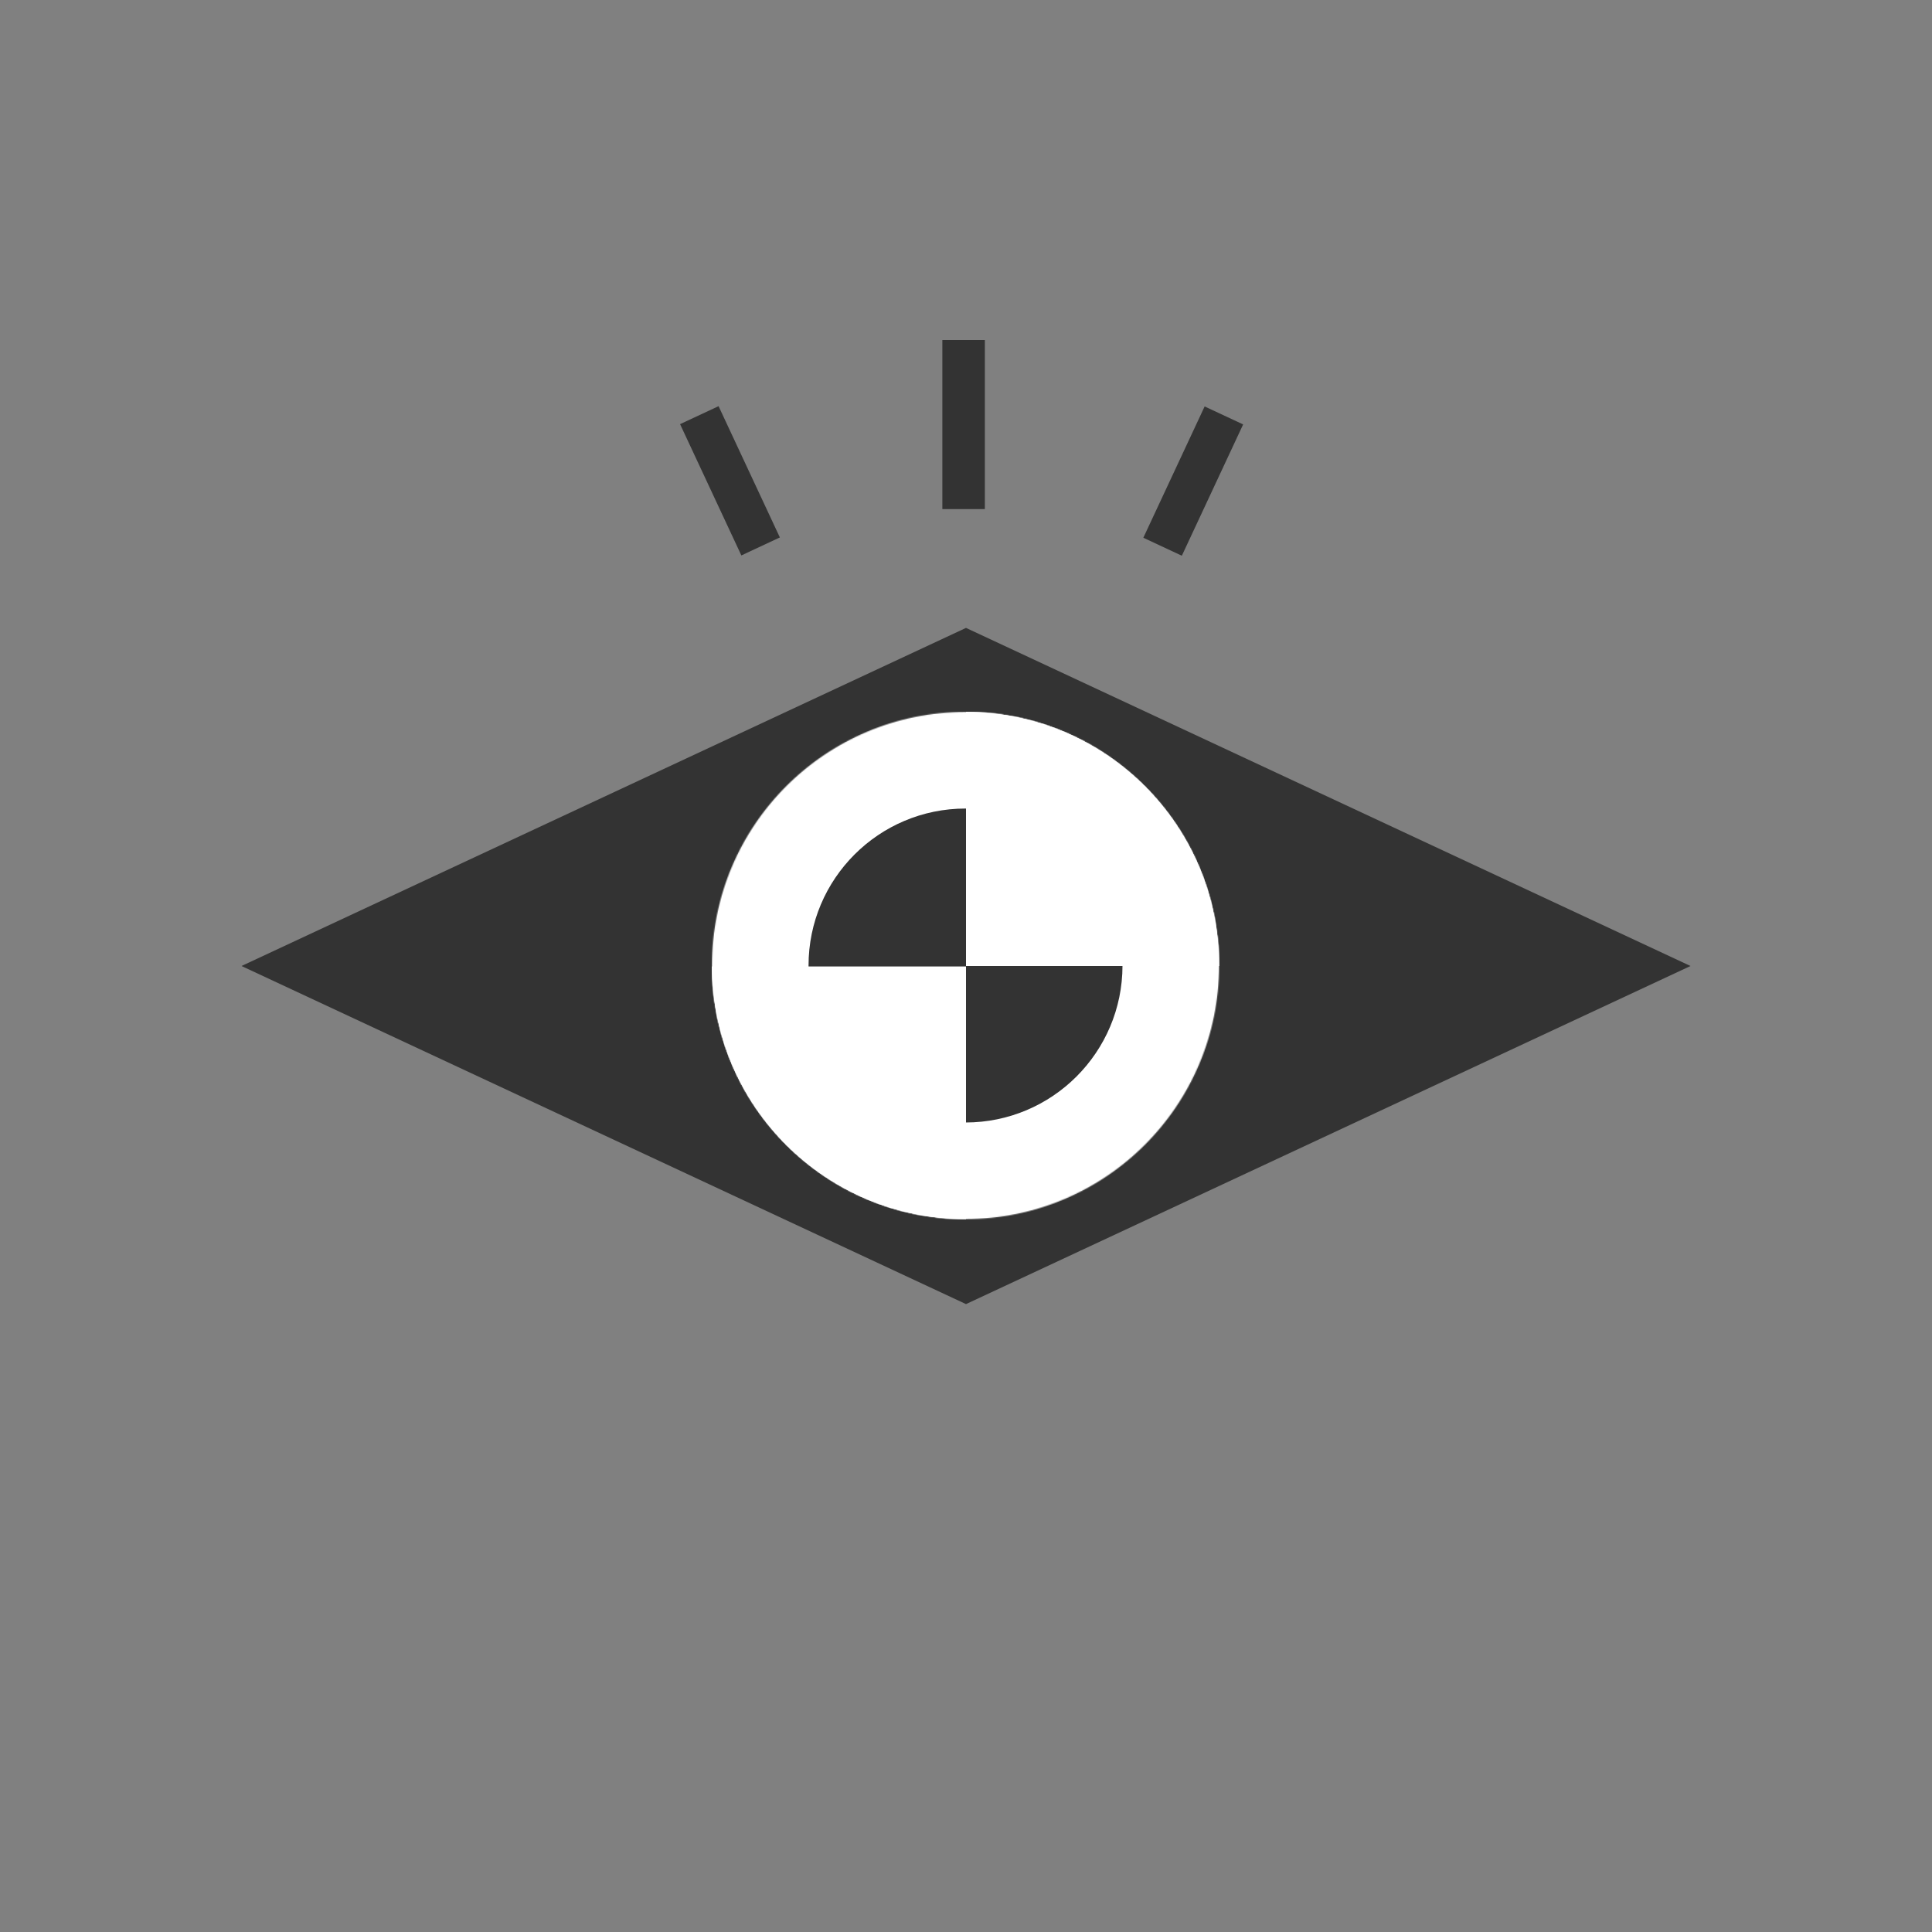
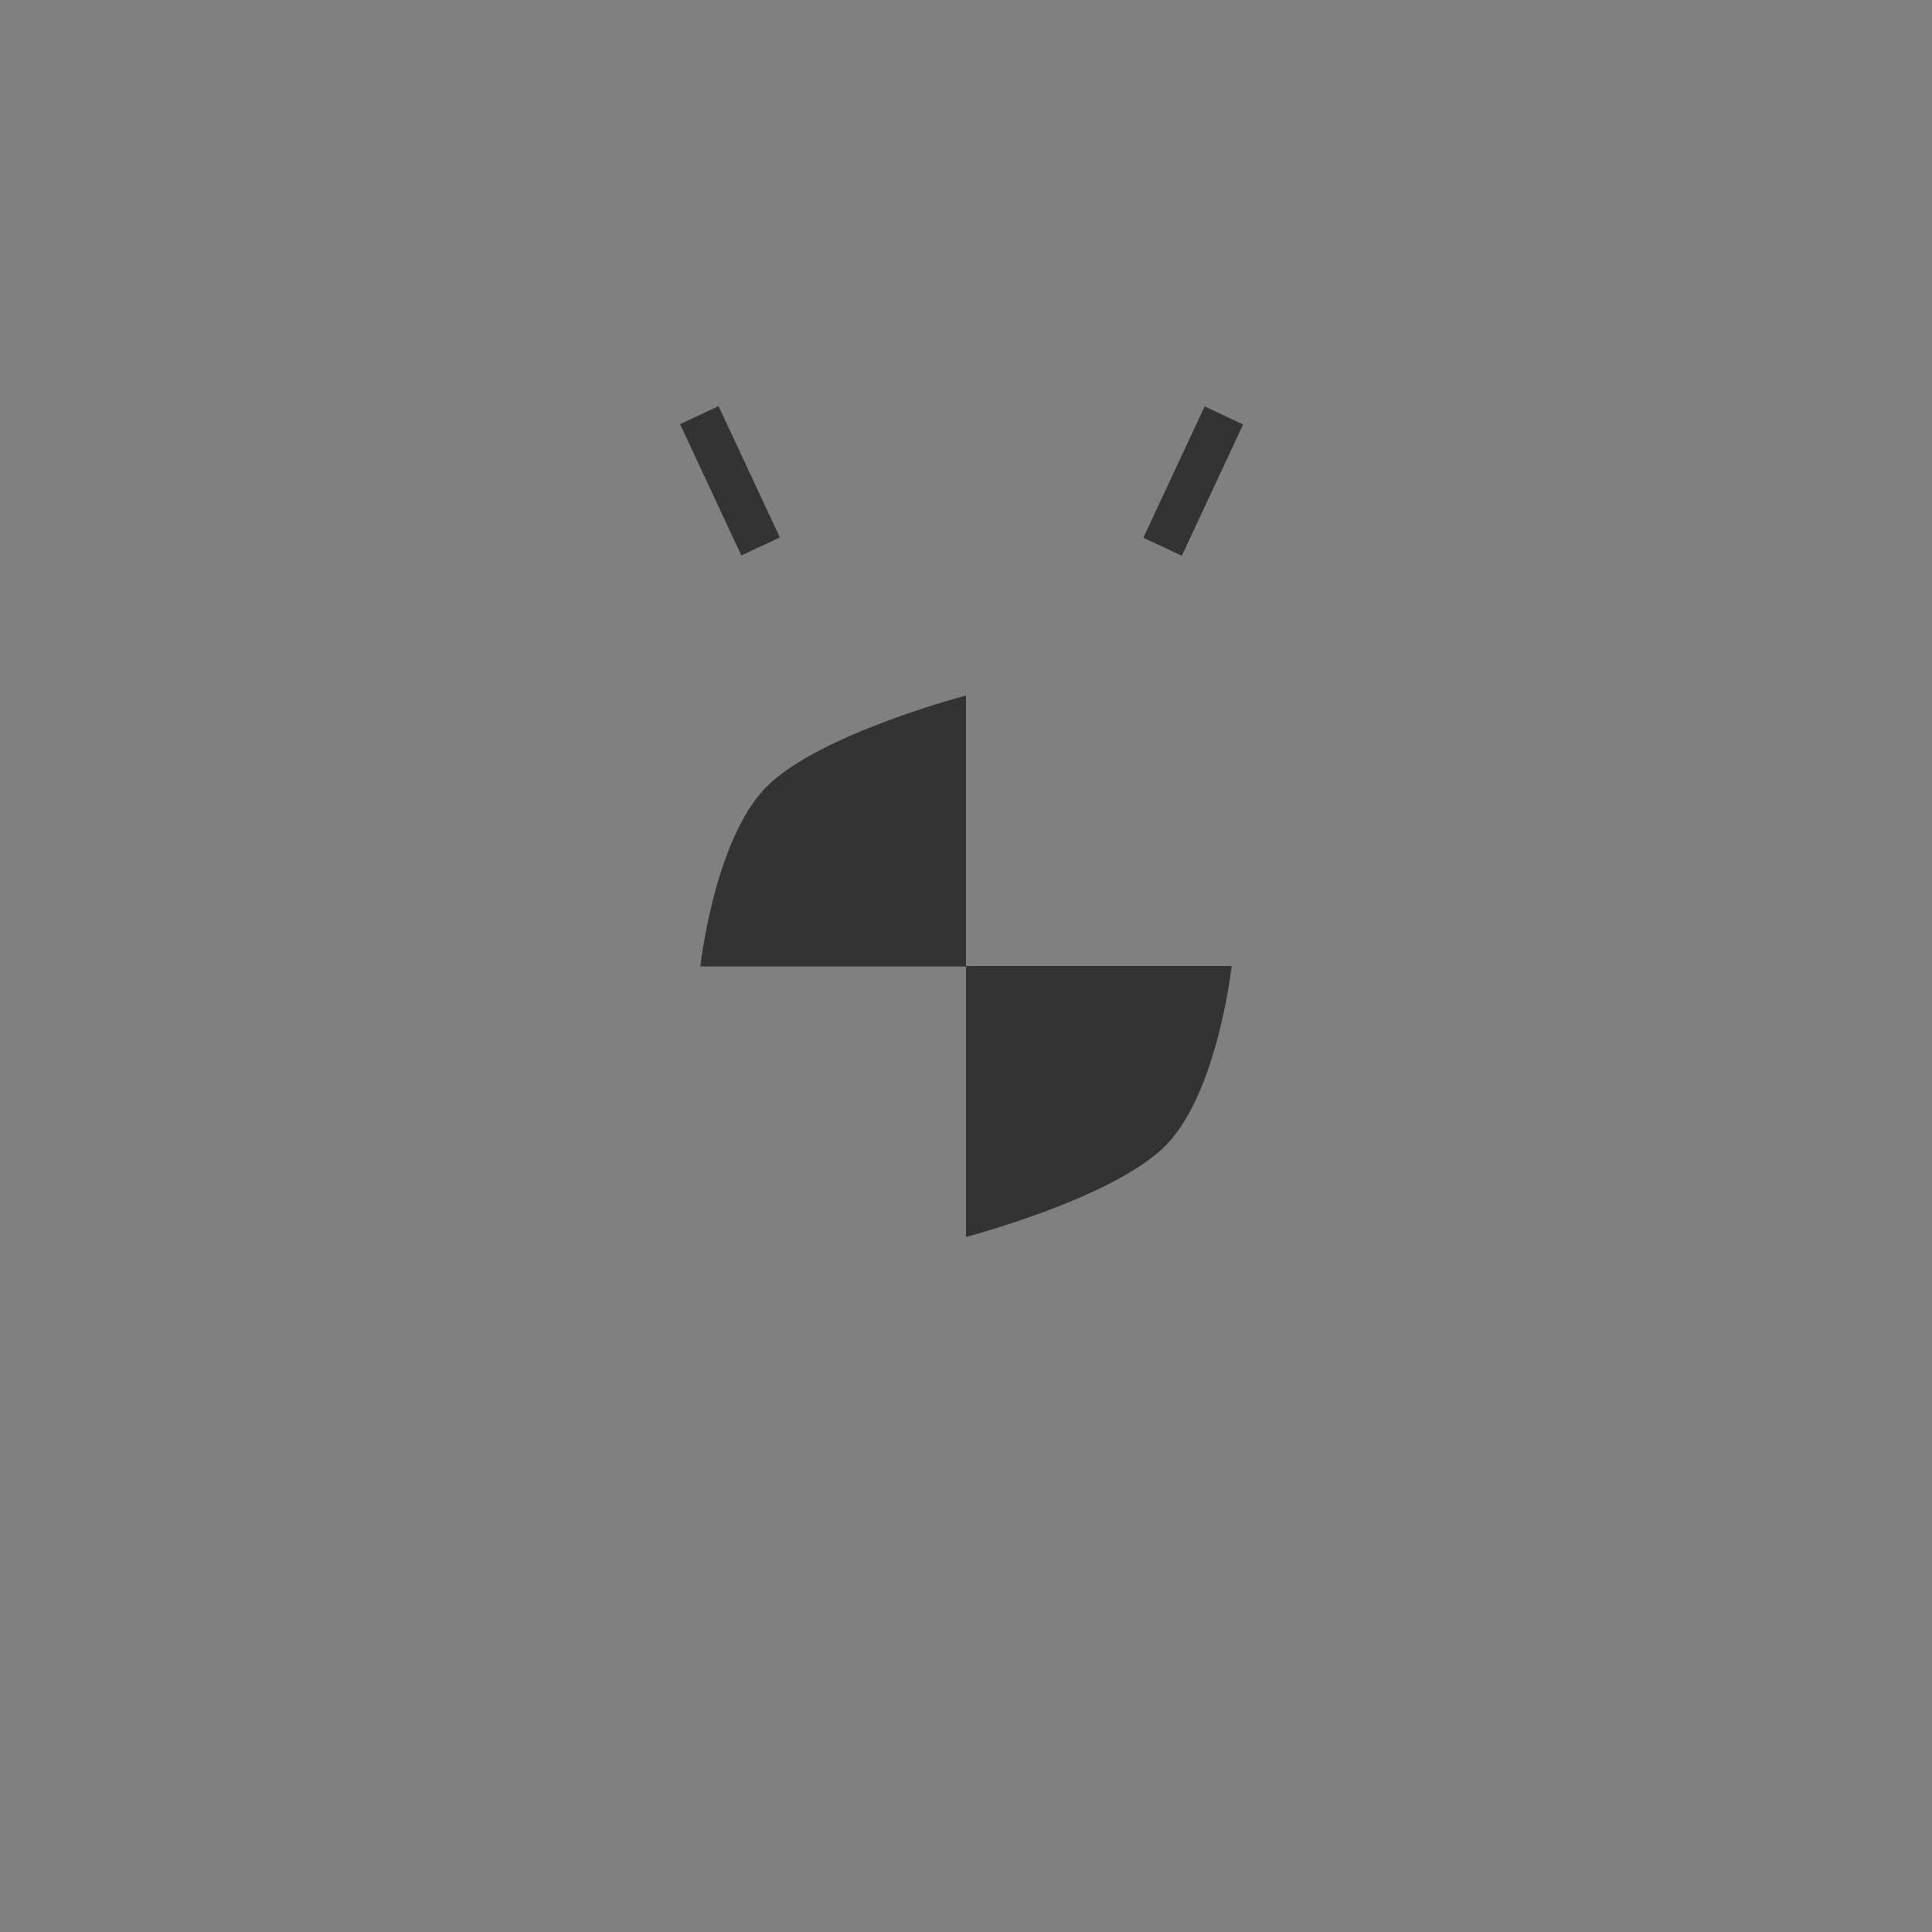
<svg xmlns="http://www.w3.org/2000/svg" xmlns:xlink="http://www.w3.org/1999/xlink" width="2000" height="2000" viewBox="0 0 2000 2000" version="1.1">
  <rect x="0" y="0" width="2000" height="2000" fill="#808080" stroke="none" />
  <title>Frame</title>
  <desc>Created using Figma</desc>
  <g id="Canvas">
    <clipPath id="clip-0" clip-rule="evenodd">
      <path d="M 0 0L 2000 0L 2000 2000L 0 2000L 0 0Z" fill="#FFFFFF" />
    </clipPath>
    <g id="Frame" clip-path="url(#clip-0)">
      <g id="Polygon">
        <use xlink:href="#path0_fill" transform="translate(250 650)" fill="#333333" />
      </g>
      <g id="Ellipse 2">
        <use xlink:href="#path1_fill" transform="translate(737 737)" fill="#FFFFFF" />
        <mask id="mask0_outline_ins">
          <use xlink:href="#path1_fill" fill="white" transform="translate(737 737)" />
        </mask>
        <g mask="url(#mask0_outline_ins)">
          <use xlink:href="#path2_stroke_2x" transform="translate(737 737)" fill="#FFFFFF" />
        </g>
      </g>
      <g id="Rectangle">
        <use xlink:href="#path3_fill" transform="translate(725 720)" fill="#333333" />
      </g>
      <g id="Rectangle">
        <use xlink:href="#path3_fill" transform="matrix(-1 -1.22465e-16 1.22465e-16 -1 1275 1280.5)" fill="#333333" />
      </g>
      <g id="Ellipse 2">
        <mask id="mask1_outline_ins">
          <use xlink:href="#path1_fill" fill="white" transform="translate(737 737)" />
        </mask>
        <g mask="url(#mask1_outline_ins)">
          <use xlink:href="#path2_stroke_2x" transform="translate(737 737)" fill="#FFFFFF" />
        </g>
      </g>
      <g id="Group">
        <g id="Rectangle 2">
          <use xlink:href="#path4_fill" transform="translate(975.52 352)" fill="#333333" />
        </g>
        <g id="Rectangle 2">
          <use xlink:href="#path5_fill" transform="matrix(0.906 0.423 -0.423 0.906 1247.03 420.76)" fill="#333333" />
        </g>
        <g id="Rectangle 2">
          <use xlink:href="#path5_fill" transform="matrix(0.906 -0.423 0.423 0.906 704 439.079)" fill="#333333" />
        </g>
      </g>
    </g>
  </g>
  <defs>
-     <path id="path0_fill" d="M 750 0L 1500 350L 750 700L 0 350L 750 0Z" />
-     <path id="path1_fill" d="M 525 262.5C 525 407.475 407.475 525 262.5 525C 117.525 525 0 407.475 0 262.5C 0 117.525 117.525 0 262.5 0C 407.475 0 525 117.525 525 262.5Z" />
    <path id="path2_stroke_2x" d="M 425 262.5C 425 352.246 352.246 425 262.5 425L 262.5 625C 462.703 625 625 462.703 625 262.5L 425 262.5ZM 262.5 425C 172.754 425 100 352.246 100 262.5L -100 262.5C -100 462.703 62.297 625 262.5 625L 262.5 425ZM 100 262.5C 100 172.754 172.754 100 262.5 100L 262.5 -100C 62.297 -100 -100 62.297 -100 262.5L 100 262.5ZM 262.5 100C 352.246 100 425 172.754 425 262.5L 625 262.5C 625 62.297 462.703 -100 262.5 -100L 262.5 100Z" />
    <path id="path3_fill" d="M 275 0L 275 280.5L 0 280.5C 0 280.5 14.197 150.646 67.5 95.5C 120.803 40.354 275 0 275 0Z" />
-     <path id="path4_fill" d="M 0 0L 44 0L 44 175L 0 175L 0 0Z" />
    <path id="path5_fill" d="M 0 0L 44 0L 44 150L 0 150L 0 0Z" />
  </defs>
</svg>